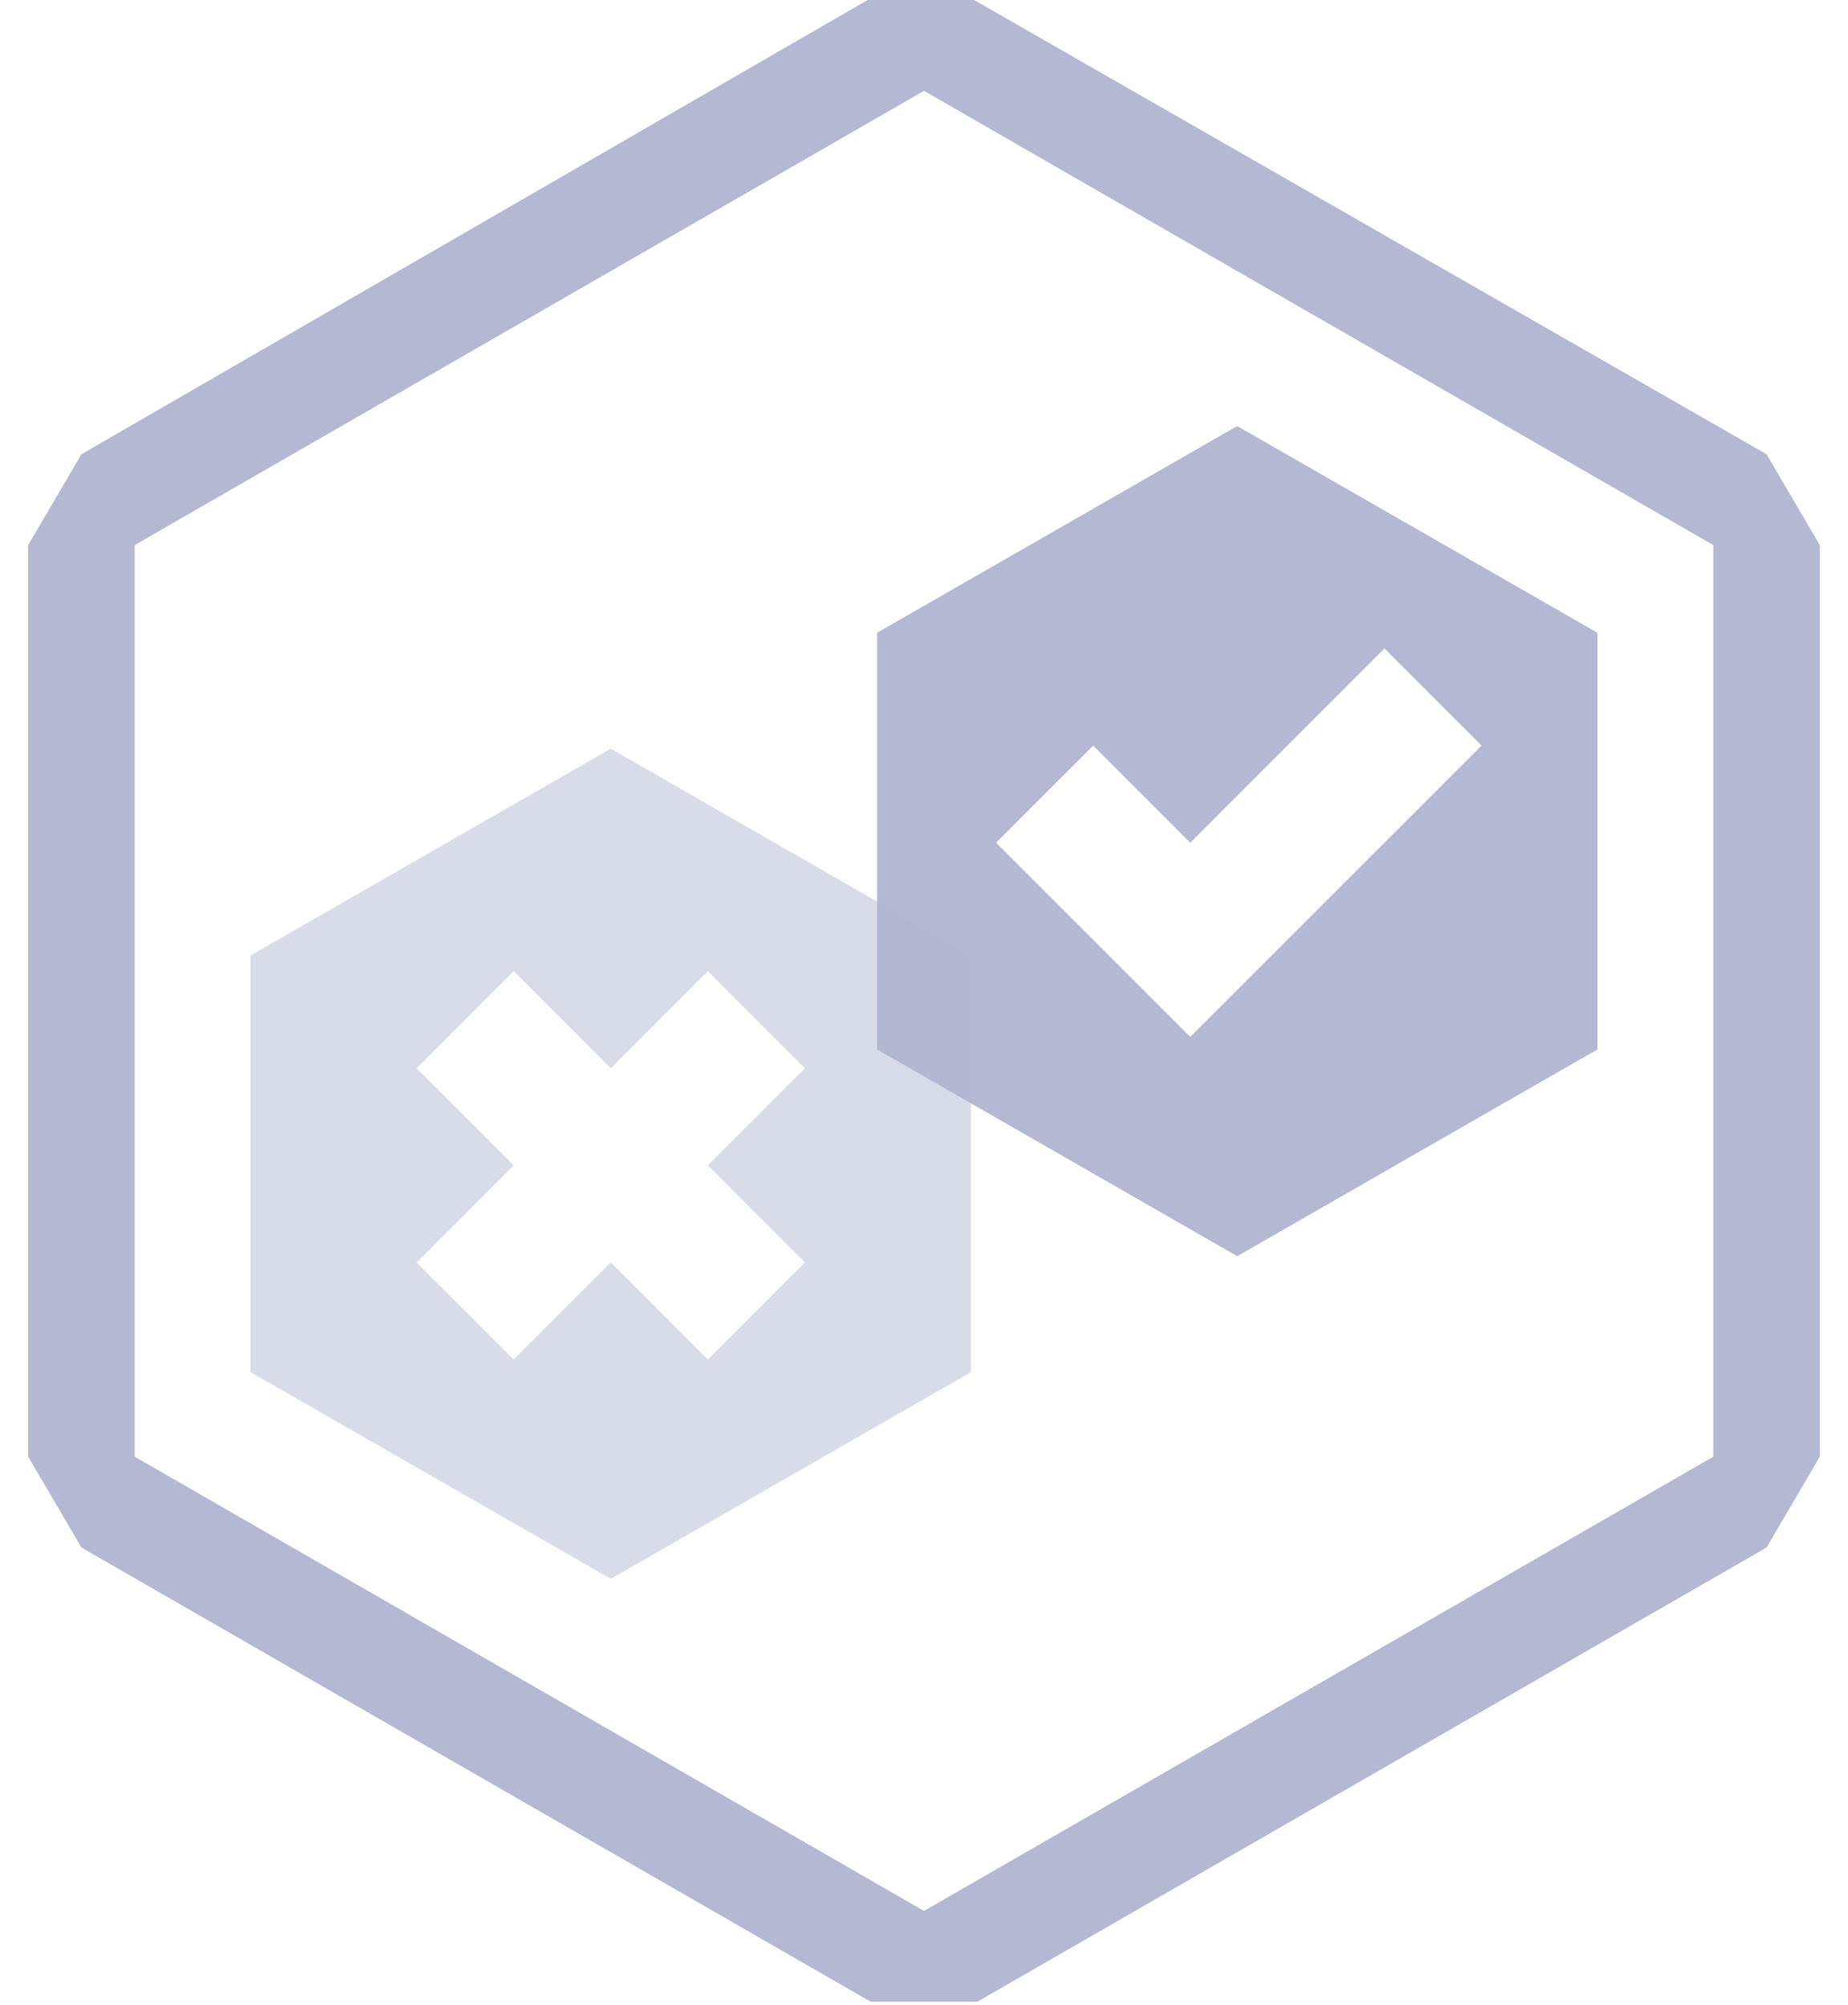
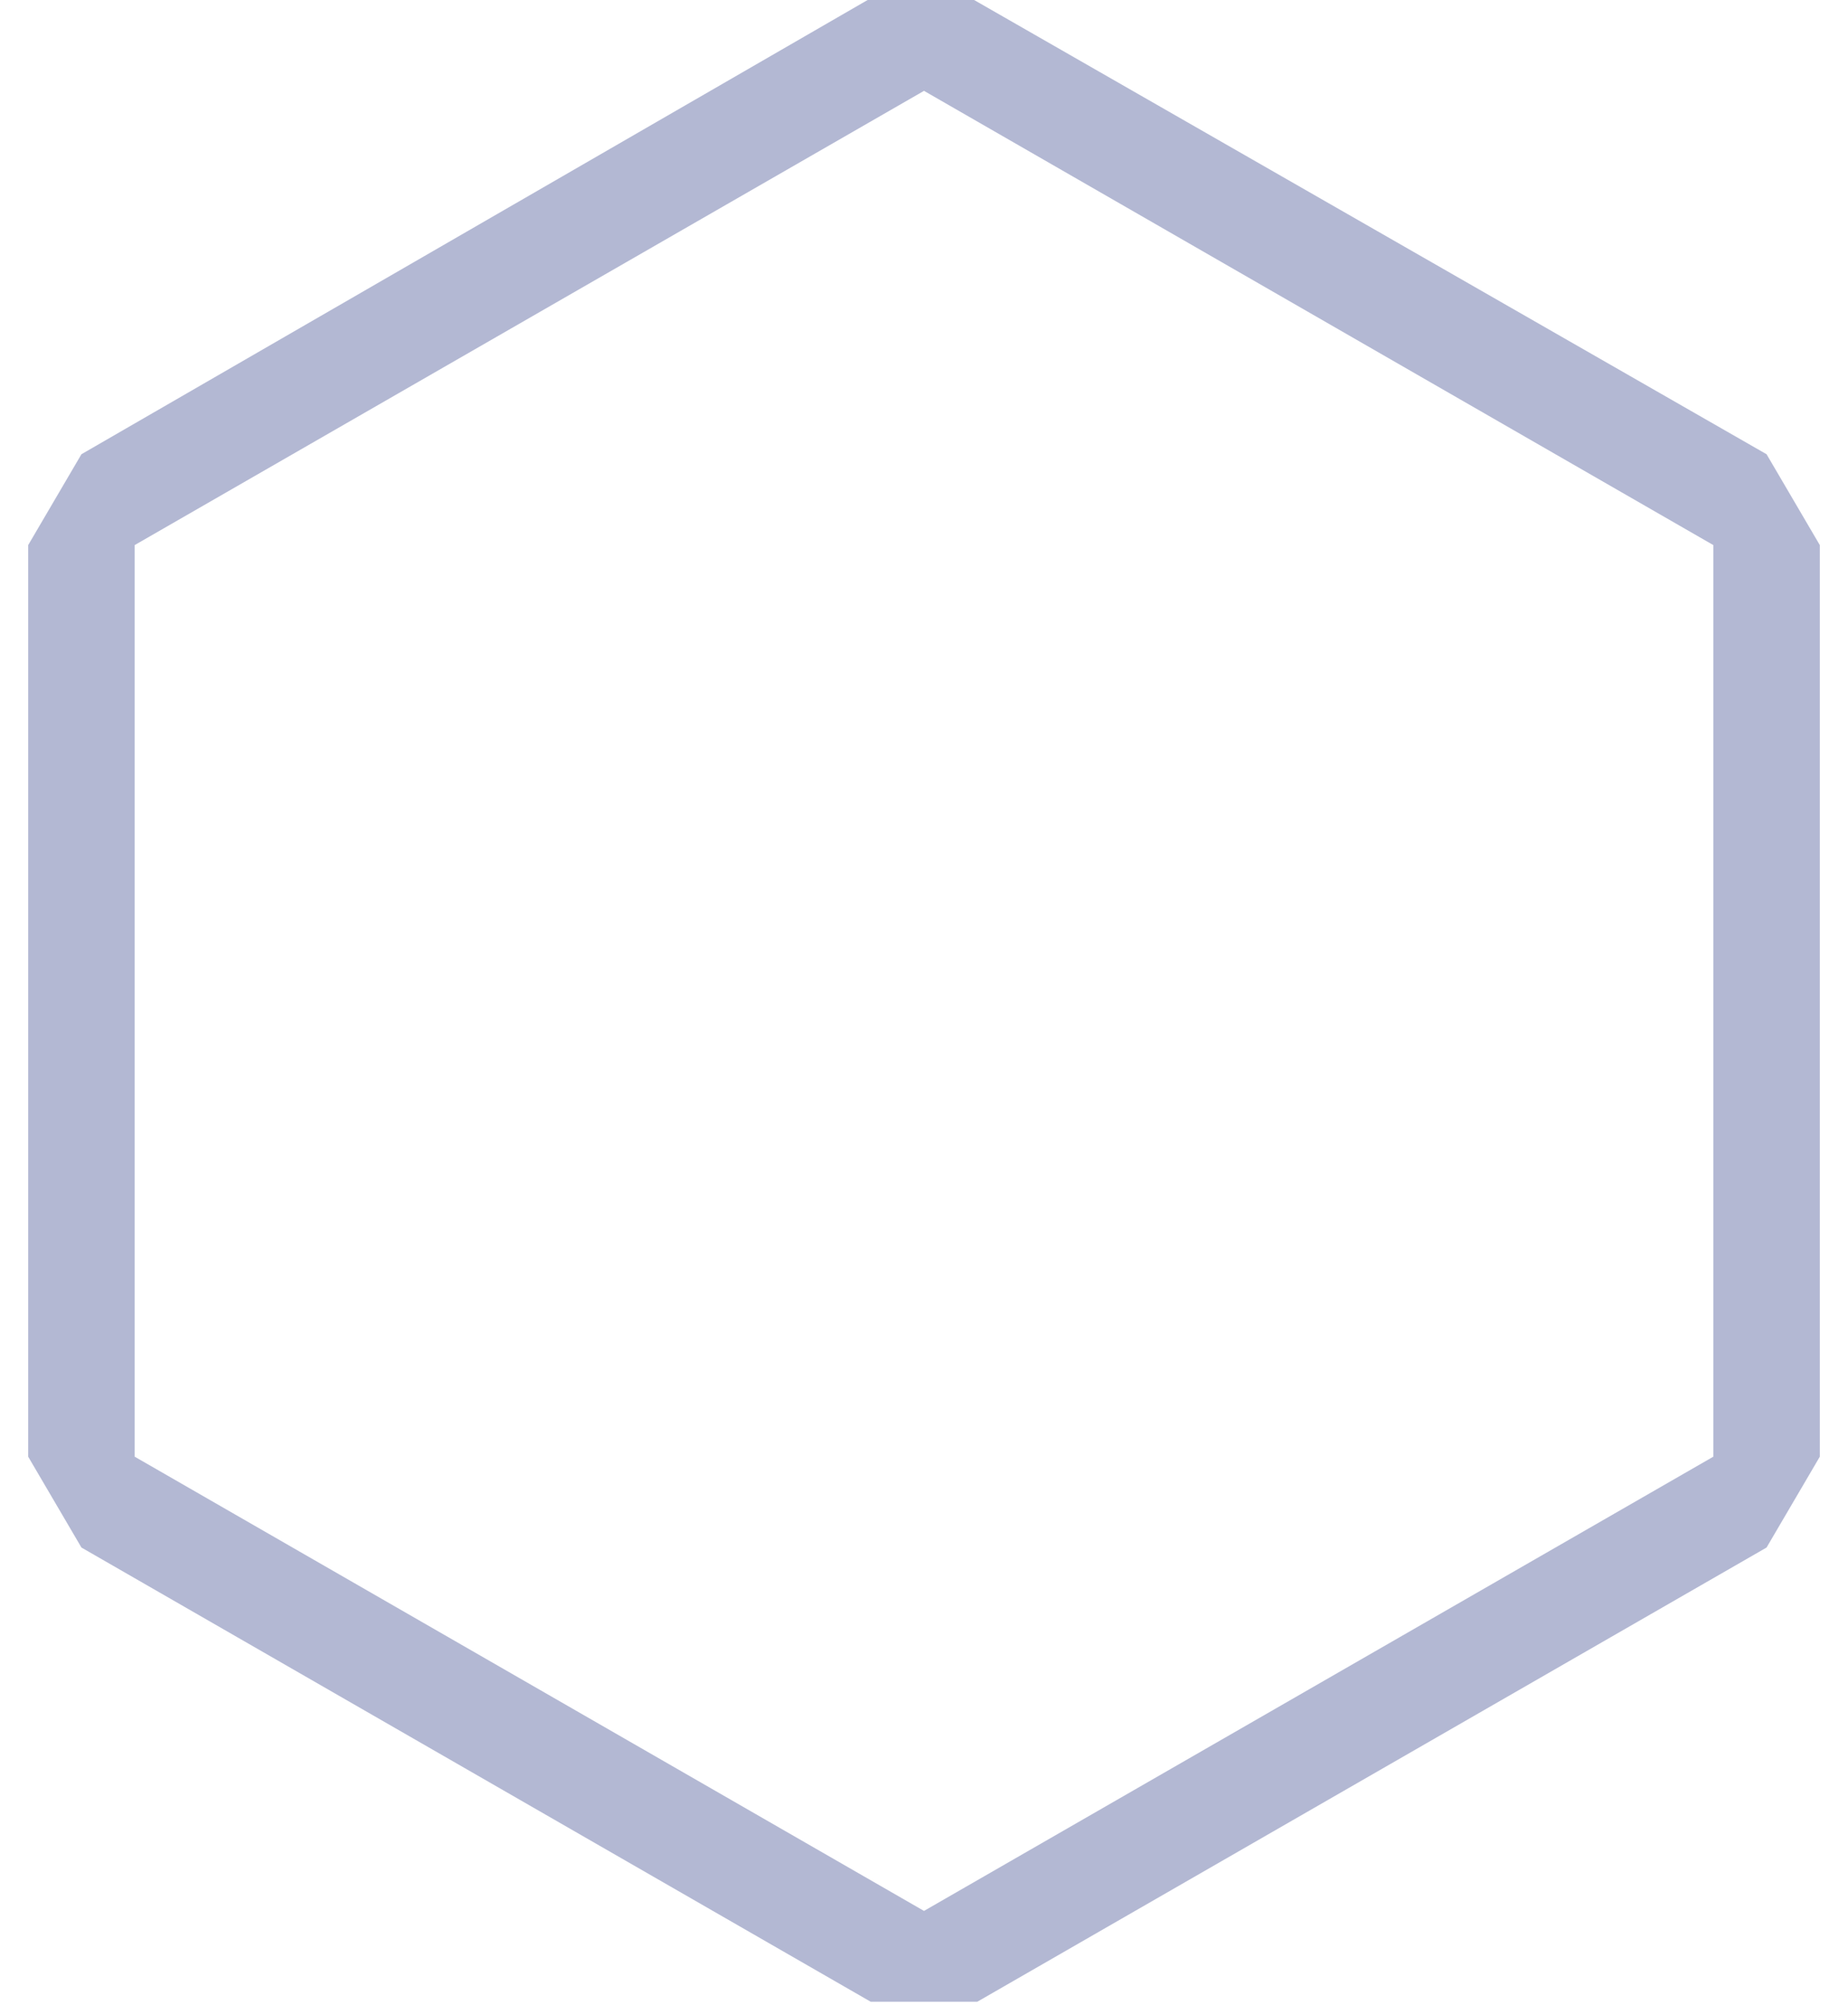
<svg xmlns="http://www.w3.org/2000/svg" id="Layer_1" version="1.1" viewBox="0 0 59 64">
  <defs>
    <style>
      .st0, .st1 {
        fill: #b3b8d3;
      }

      .st1 {
        opacity: .5;
      }
    </style>
  </defs>
  <path class="st0" d="M29.5,2.9l25.2,14.5v29.1l-25.2,14.5-25.2-14.5v-29.1L29.5,2.9ZM31.1,0h-3.4L2.6,14.5l-1.7,2.9v29.1l1.7,2.9,25.2,14.5h3.4l25.2-14.5,1.7-2.9v-29.1l-1.7-2.9L31.1,0Z" />
  <g>
-     <path class="st0" d="M39.5,13.6l-11.5,6.6v13.3l11.5,6.6,11.5-6.6v-13.3l-11.5-6.6ZM41.1,30l-3.1,3.1-3.1-3.1h0s-3.1-3.1-3.1-3.1l3.1-3.1,3.1,3.1,6.2-6.2,3.1,3.1-6.2,6.2h0Z" />
-     <path class="st1" d="M19.5,23.9l-11.5,6.6v13.3l11.5,6.6,11.5-6.6v-13.3l-11.5-6.6ZM25.7,40.3l-3.1,3.1-3.1-3.1-3.1,3.1-3.1-3.1,3.1-3.1-3.1-3.1,3.1-3.1,3.1,3.1,3.1-3.1,3.1,3.1-3.1,3.1,3.1,3.1Z" />
-   </g>
+     </g>
</svg>